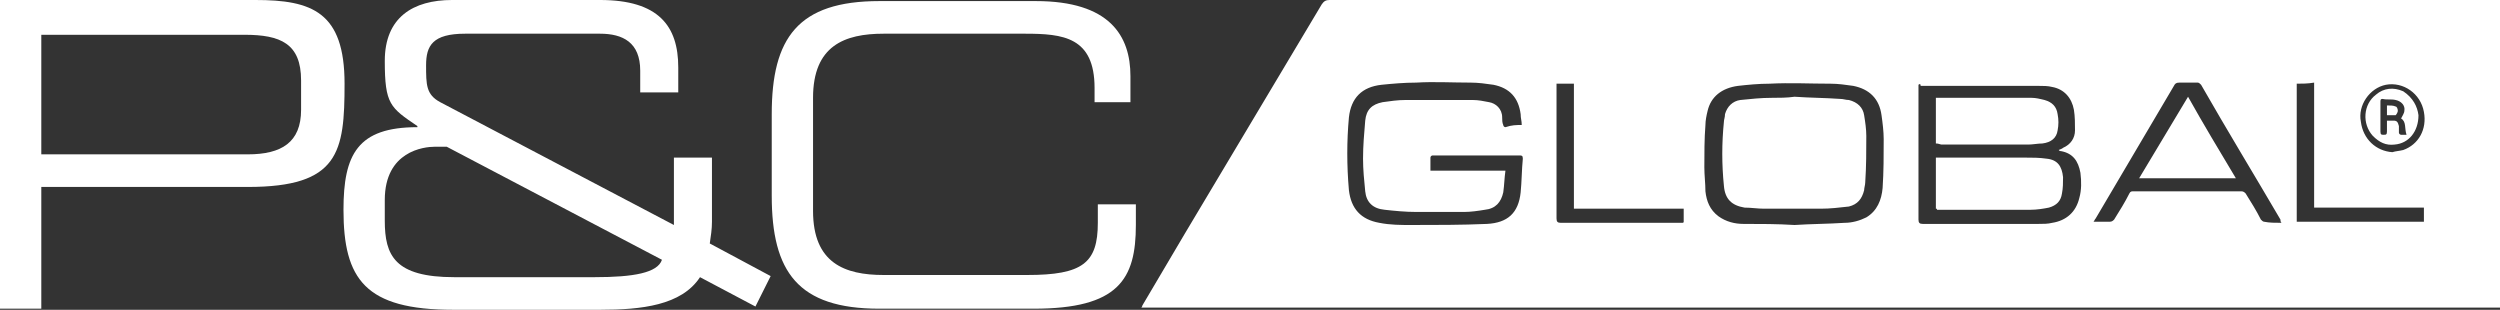
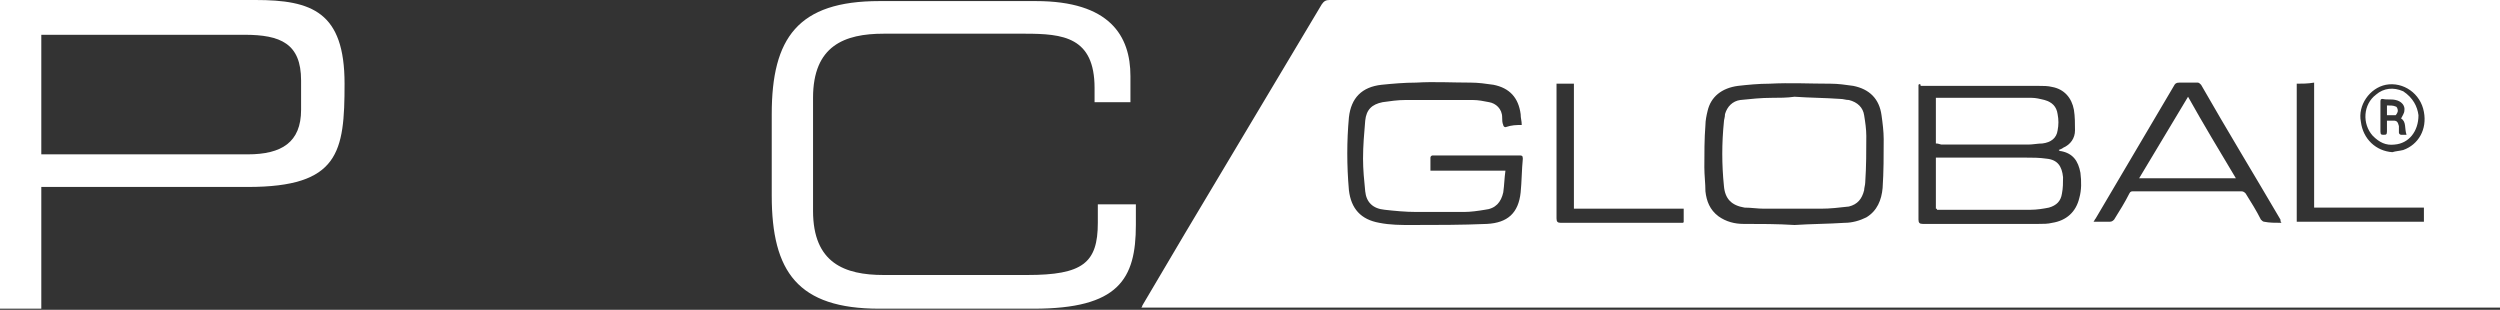
<svg xmlns="http://www.w3.org/2000/svg" version="1.1" id="Layer_1" x="0px" y="0px" width="230px" height="28.5px" viewBox="0 0 230 28.5" style="enable-background:new 0 0 230 28.5;" xml:space="preserve">
  <rect x="0" y="0" width="230" height="28.5" fill="#333333" stroke="none" />
  <style type="text/css">
	.st0{fill:#FFFFFF;}
</style>
  <g>
    <path class="st0" d="M230,0c0,9.4,0,18.8,0,28.3c-0.2,0-0.3,0-0.5,0c-41.4,0-82.7,0-124.1,0c-0.1,0-0.3,0-0.4,0   c0.1-0.1,0.1-0.2,0.1-0.2c1.3-2.2,2.6-4.4,3.9-6.6c4.2-7,8.4-14.1,12.6-21.1c0.2-0.3,0.4-0.4,0.7-0.4c35.7,0,71.5,0,107.3,0   C229.7,0,229.9,0,230,0z M176.5,7.8c0,0.1,0,0.2,0,0.3c0,4,0,8.1,0,12.1c0,0.3,0.1,0.4,0.4,0.4c3.5,0,7,0,10.6,0   c0.5,0,0.9,0,1.3-0.1c1.3-0.2,2.2-1,2.5-2.3c0.2-0.7,0.2-1.5,0.1-2.3c-0.2-1.1-0.7-1.8-1.8-2c-0.1,0-0.1,0-0.2-0.1   c0.2-0.1,0.3-0.1,0.4-0.2c0.7-0.3,1.1-0.9,1.1-1.6c0-0.6,0-1.3-0.1-1.9c-0.2-1.1-0.9-1.9-2-2.1c-0.4-0.1-0.8-0.1-1.3-0.1   c-3.6,0-7.2,0-10.8,0C176.7,7.7,176.6,7.7,176.5,7.8z M140,11.5c0-0.4-0.1-0.6-0.1-1c-0.2-1.5-1-2.4-2.5-2.7   c-0.7-0.1-1.4-0.2-2.1-0.2c-1.7,0-3.4-0.1-5,0c-1.1,0-2.2,0.1-3.2,0.2c-1.8,0.2-2.8,1.2-3,3c-0.2,2.2-0.2,4.4,0,6.7   c0.2,1.7,1.1,2.7,2.8,3c1,0.2,2,0.2,2.9,0.2c2.3,0,4.7,0,7-0.1c1.9-0.1,2.9-1,3.1-2.9c0.1-1,0.1-2.1,0.2-3.1c0-0.3-0.1-0.3-0.4-0.3   c-2.6,0-5.1,0-7.7,0c-0.1,0-0.1,0-0.2,0c-0.1,0-0.2,0.1-0.2,0.2c0,0.4,0,0.8,0,1.2c2.3,0,4.6,0,6.9,0c-0.1,0.7-0.1,1.3-0.2,2   c-0.2,0.9-0.7,1.5-1.7,1.6c-0.6,0.1-1.3,0.2-1.9,0.2c-1.5,0-2.9,0-4.4,0c-1,0-2-0.1-2.9-0.2c-1.1-0.1-1.7-0.7-1.8-1.7   c-0.1-1-0.2-2-0.2-3c0-1.2,0.1-2.3,0.2-3.5c0.1-1,0.6-1.5,1.6-1.7c0.7-0.1,1.4-0.2,2.1-0.2c2.1,0,4.1,0,6.2,0c0.5,0,1,0.1,1.5,0.2   c0.6,0.1,1.2,0.6,1.2,1.4c0,0.2,0,0.5,0.1,0.7c0,0.1,0.1,0.2,0.2,0.2C139.1,11.5,139.5,11.5,140,11.5z M165.1,20.7   c1.5-0.1,3.1-0.1,4.6-0.2c0.7,0,1.4-0.2,2-0.5c1-0.6,1.4-1.6,1.5-2.7c0.1-1.5,0.1-3,0.1-4.5c0-0.7-0.1-1.5-0.2-2.2   c-0.2-1.5-1.1-2.4-2.6-2.7c-0.7-0.1-1.4-0.2-2.1-0.2c-1.9,0-3.7-0.1-5.6,0c-1,0-2,0.1-2.9,0.2c-1.5,0.2-2.5,1-2.8,2.3   c-0.1,0.4-0.2,0.9-0.2,1.3c-0.1,1.3-0.1,2.6-0.1,3.9c0,0.7,0.1,1.5,0.1,2.2c0.1,0.9,0.4,1.7,1.2,2.3c0.7,0.5,1.5,0.7,2.3,0.7   C162,20.6,163.5,20.6,165.1,20.7z M209.9,20.5c-0.1-0.1-0.1-0.2-0.1-0.3c-2.4-4.1-4.9-8.2-7.3-12.4c-0.1-0.1-0.2-0.2-0.3-0.2   c-0.5,0-1.1,0-1.7,0c-0.3,0-0.4,0.1-0.5,0.3c-2.4,4.1-4.8,8.1-7.2,12.2c-0.1,0.1-0.1,0.2-0.2,0.3c0.5,0,1,0,1.5,0   c0.2,0,0.3-0.1,0.4-0.2c0.5-0.8,1-1.6,1.4-2.4c0.1-0.2,0.2-0.2,0.4-0.2c3.3,0,6.6,0,9.9,0c0.2,0,0.3,0.1,0.4,0.2   c0.5,0.8,1,1.6,1.4,2.4c0.1,0.1,0.2,0.2,0.3,0.2C208.8,20.5,209.3,20.5,209.9,20.5z M144.8,19.2c0-3.8,0-7.6,0-11.5   c-0.5,0-1,0-1.6,0c0,0.1,0,0.2,0,0.3c0,4,0,8.1,0,12.1c0,0.3,0.1,0.4,0.4,0.4c3.7,0,7.3,0,11,0c0.1,0,0.2,0,0.2,0   c0.1,0,0.1-0.1,0.1-0.1c0-0.4,0-0.8,0-1.2C151.6,19.2,148.2,19.2,144.8,19.2z M211.3,7.7c0,4.3,0,8.5,0,12.7c3.9,0,7.8,0,11.7,0   c0-0.4,0-0.9,0-1.3c-3.4,0-6.7,0-10.1,0c0-3.8,0-7.6,0-11.5C212.3,7.7,211.8,7.7,211.3,7.7z M220.1,14c0.3-0.1,0.6-0.1,1-0.2   c1.4-0.5,2.2-1.9,1.9-3.5c-0.3-1.7-1.9-2.8-3.5-2.5c-1.5,0.3-2.6,1.9-2.3,3.4C217.4,12.8,218.6,13.9,220.1,14z" />
    <path class="st0" d="M178.1,19.2c0-1.6,0-3.1,0-4.7c0.1,0,0.2,0,0.3,0c2.6,0,5.3,0,7.9,0c0.7,0,1.3,0,2,0.1c1,0.1,1.4,0.7,1.5,1.7   c0,0.5,0,1-0.1,1.5c-0.1,0.7-0.5,1.1-1.2,1.3c-0.5,0.1-1.1,0.2-1.7,0.2c-2.9,0-5.7,0-8.6,0C178.2,19.2,178.2,19.2,178.1,19.2z" />
-     <path class="st0" d="M178.1,13.2c0-1.4,0-2.8,0-4.2c0.1,0,0.2,0,0.3,0c2.8,0,5.7,0,8.5,0c0.4,0,0.8,0.1,1.2,0.2   c0.7,0.2,1.1,0.6,1.2,1.3c0.1,0.5,0.1,1,0,1.5c-0.1,0.7-0.6,1.1-1.4,1.2c-0.4,0-0.9,0.1-1.3,0.1c-2.7,0-5.3,0-8,0   C178.3,13.2,178.2,13.2,178.1,13.2z" />
+     <path class="st0" d="M178.1,13.2c0-1.4,0-2.8,0-4.2c0.1,0,0.2,0,0.3,0c2.8,0,5.7,0,8.5,0c0.4,0,0.8,0.1,1.2,0.2   c0.7,0.2,1.1,0.6,1.2,1.3c0.1,0.5,0.1,1,0,1.5c-0.1,0.7-0.6,1.1-1.4,1.2c-0.4,0-0.9,0.1-1.3,0.1c-2.7,0-5.3,0-8,0   C178.3,13.2,178.2,13.2,178.1,13.2" />
    <path class="st0" d="M165.1,8.9c1.4,0.1,2.8,0.1,4.2,0.2c0.3,0,0.5,0.1,0.8,0.1c0.8,0.2,1.3,0.7,1.4,1.4c0.1,0.6,0.2,1.3,0.2,1.9   c0,1.4,0,2.8-0.1,4.3c0,0.2-0.1,0.5-0.1,0.7c-0.2,0.8-0.6,1.3-1.4,1.5c-0.9,0.1-1.7,0.2-2.6,0.2c-1.7,0-3.5,0-5.2,0   c-0.6,0-1.2-0.1-1.8-0.1c-1.2-0.2-1.8-0.8-1.9-2c-0.2-2-0.2-3.9,0-5.9c0-0.2,0.1-0.4,0.1-0.7c0.2-0.7,0.7-1.2,1.4-1.3   c1-0.1,1.9-0.2,2.9-0.2C163.7,9,164.4,9,165.1,8.9C165.1,9,165.1,9,165.1,8.9z" />
    <path class="st0" d="M205.7,16.4c-3,0-5.9,0-8.9,0c1.5-2.5,3-5,4.5-7.5C202.7,11.4,204.2,13.9,205.7,16.4z" />
    <path class="st0" d="M222.5,10.6c0,1.5-0.9,2.6-2.2,2.7c-0.8,0.1-1.4-0.2-2-0.8c-1-1.1-0.9-2.9,0.3-3.8c0.7-0.6,1.6-0.7,2.5-0.3   C222,9,222.4,9.8,222.5,10.6z M220.9,10.9c0.1-0.2,0.3-0.5,0.3-0.7c0.1-0.5-0.3-0.9-0.8-1c-0.4-0.1-0.8,0-1.2-0.1   c-0.2,0-0.2,0.1-0.2,0.3c0,0.9,0,1.8,0,2.7c0,0.3,0.1,0.3,0.3,0.3c0.2,0,0.3,0,0.3-0.3c0-0.3,0-0.6,0-1c0.2,0,0.4,0,0.6,0   c0.3,0,0.4,0.1,0.5,0.5c0,0.2,0,0.4,0,0.6c0,0.1,0.1,0.2,0.2,0.2c0.1,0,0.3,0,0.5,0C221.2,11.8,221.4,11.2,220.9,10.9z" />
    <path class="st0" d="M219.6,10.6c0-0.3,0-0.6,0-0.9c0.3,0,0.6,0,0.8,0.1c0.1,0,0.2,0.2,0.2,0.4c0,0.1-0.1,0.3-0.2,0.4   C220.1,10.6,219.9,10.6,219.6,10.6z" />
    <path class="st0" d="M71,10.5c0-7,2.4-10.4,9.9-10.4h14.4c6.8,0,8.7,3.2,8.7,6.9v2.4h-3.3V8.1c0-4.7-2.9-5-6.4-5h-13   c-3.6,0-6.5,1.1-6.5,5.9v10.4c0,4.8,2.9,5.9,6.5,5.9h13.2c5.1,0,6.5-1.1,6.5-4.8v-1.7h3.5v1.9c0,5-1.6,7.7-9.4,7.7H80.9   c-7.5,0-9.9-3.4-9.9-10.4V10.5z" />
-     <path class="st0" d="M64.4,25.5c-1.7,2.6-5.4,3-9.2,3H41.7c-8.1,0-10.1-2.8-10.1-9.2c0-5.1,1.3-7.6,6.8-7.6v-0.1c-2.5-1.7-3-2-3-6   c0-4,2.6-5.6,6.2-5.6h13.6c5.4,0,7.2,2.4,7.2,6.2v2.3h-3.5V6.5c0-2.6-1.6-3.4-3.7-3.4H42.8c-3,0-3.6,1.1-3.6,2.9s0,2.7,1.3,3.4   L62,20.7v-6.2h3.5v5.9c0,0.7-0.1,1.3-0.2,2l5.6,3l-1.4,2.8L64.4,25.5z M41.1,13.5H40c-1,0-4.6,0.4-4.6,4.9v1.9   c0,3.2,0.9,5.2,6.4,5.2h12.9c3.6,0,5.8-0.4,6.2-1.6L41.1,13.5z" />
    <path class="st0" d="M0,0h23.5c5.2,0,8.2,1.1,8.2,7.7c0,6.3-0.5,9.5-8.9,9.5H3.8v11.2H0V0z M27.7,7.4c0-3.4-1.9-4.2-5.2-4.2H3.8v11   h19c3.1,0,4.9-1.1,4.9-4.1V7.4z" />
  </g>
</svg>